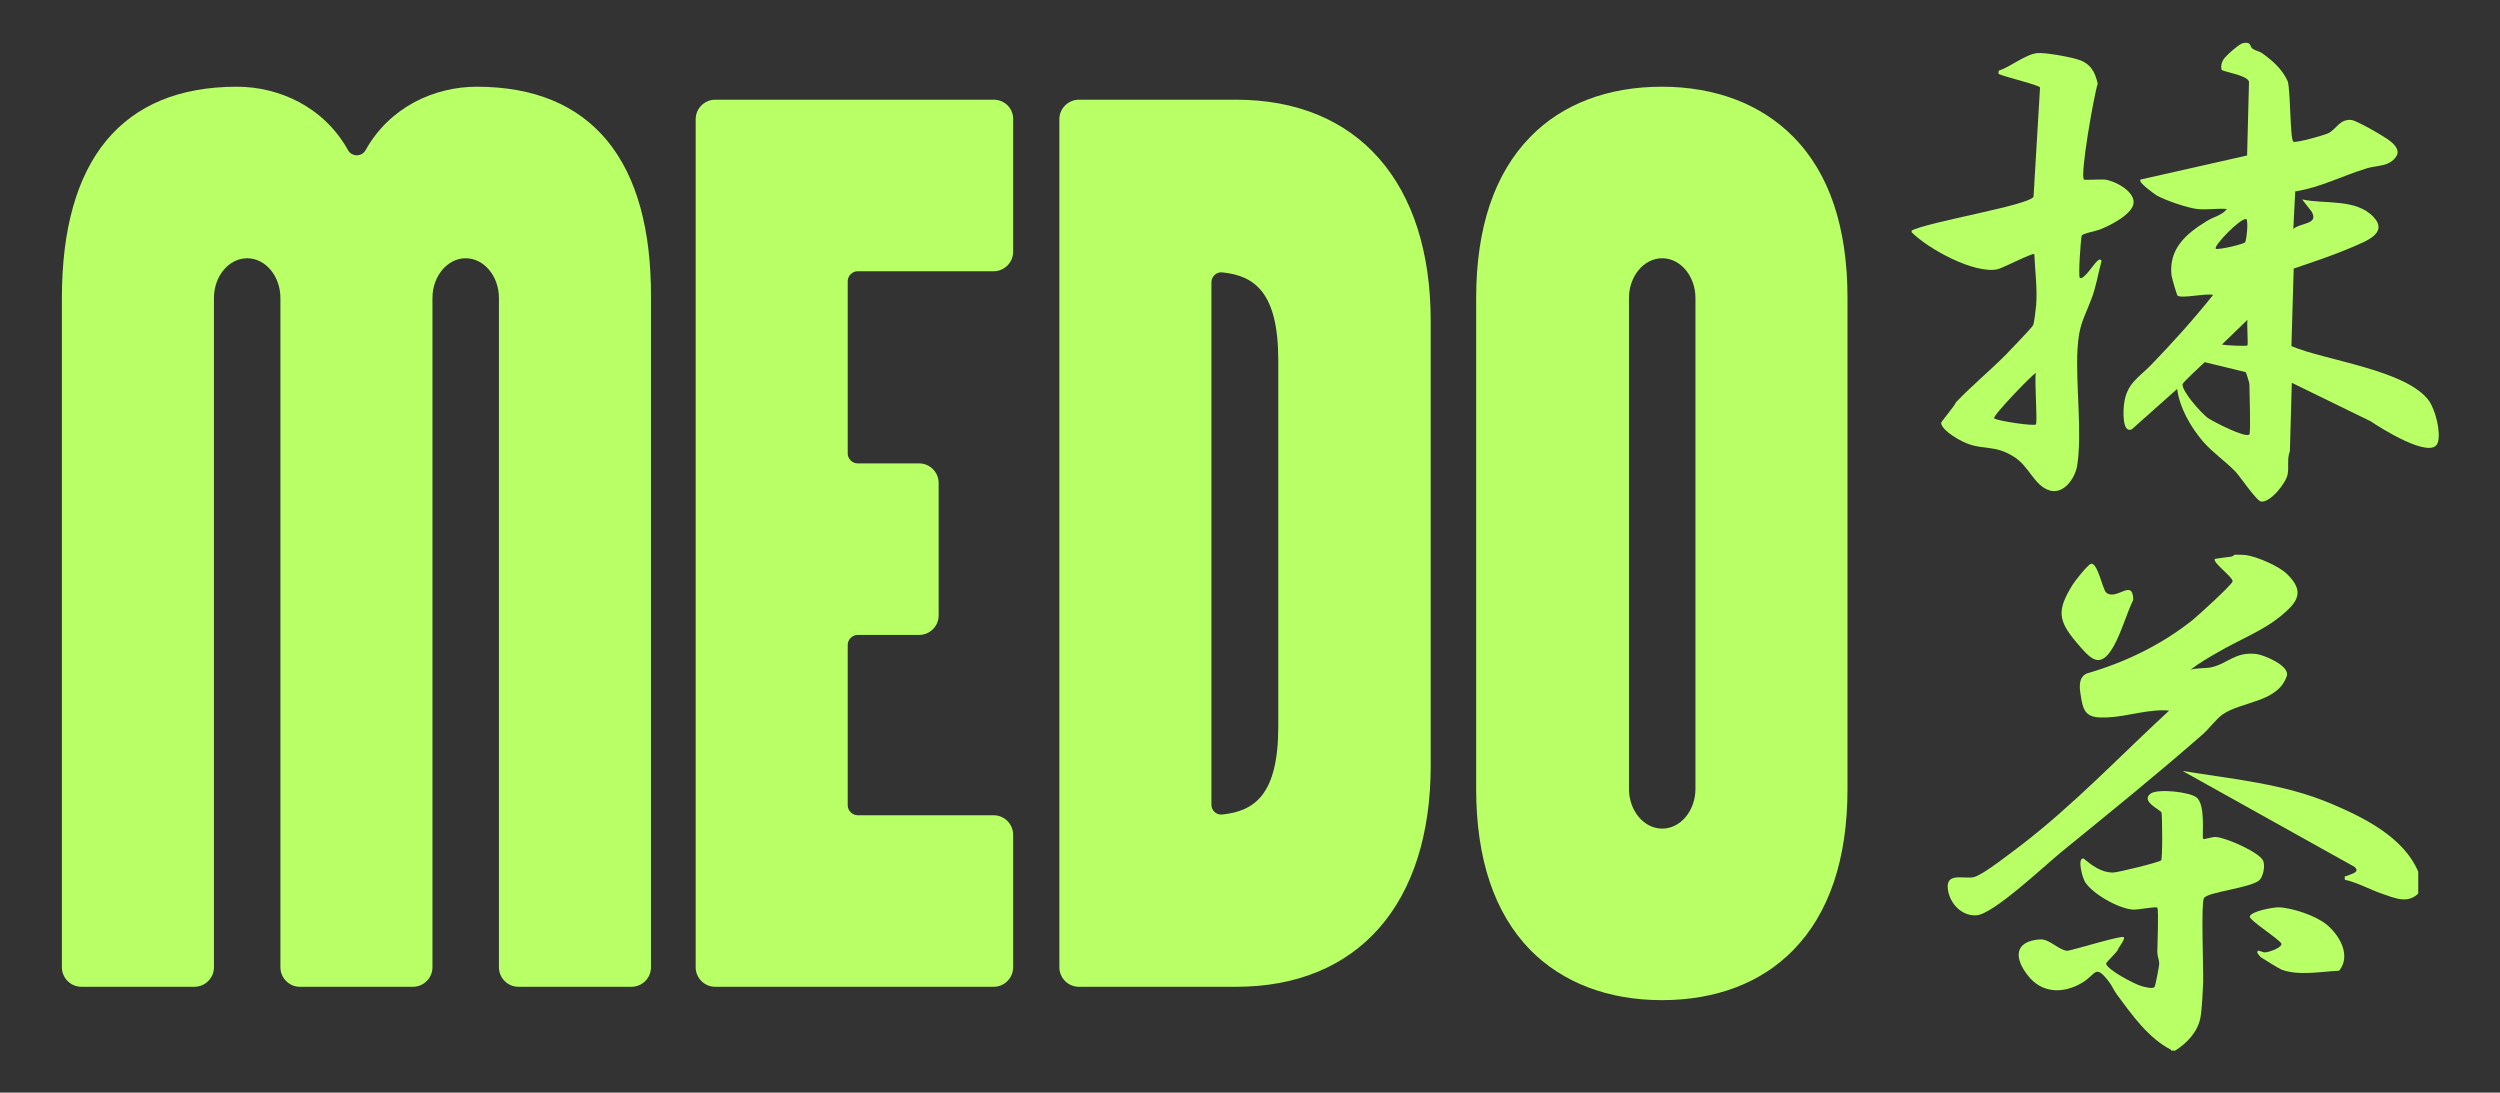
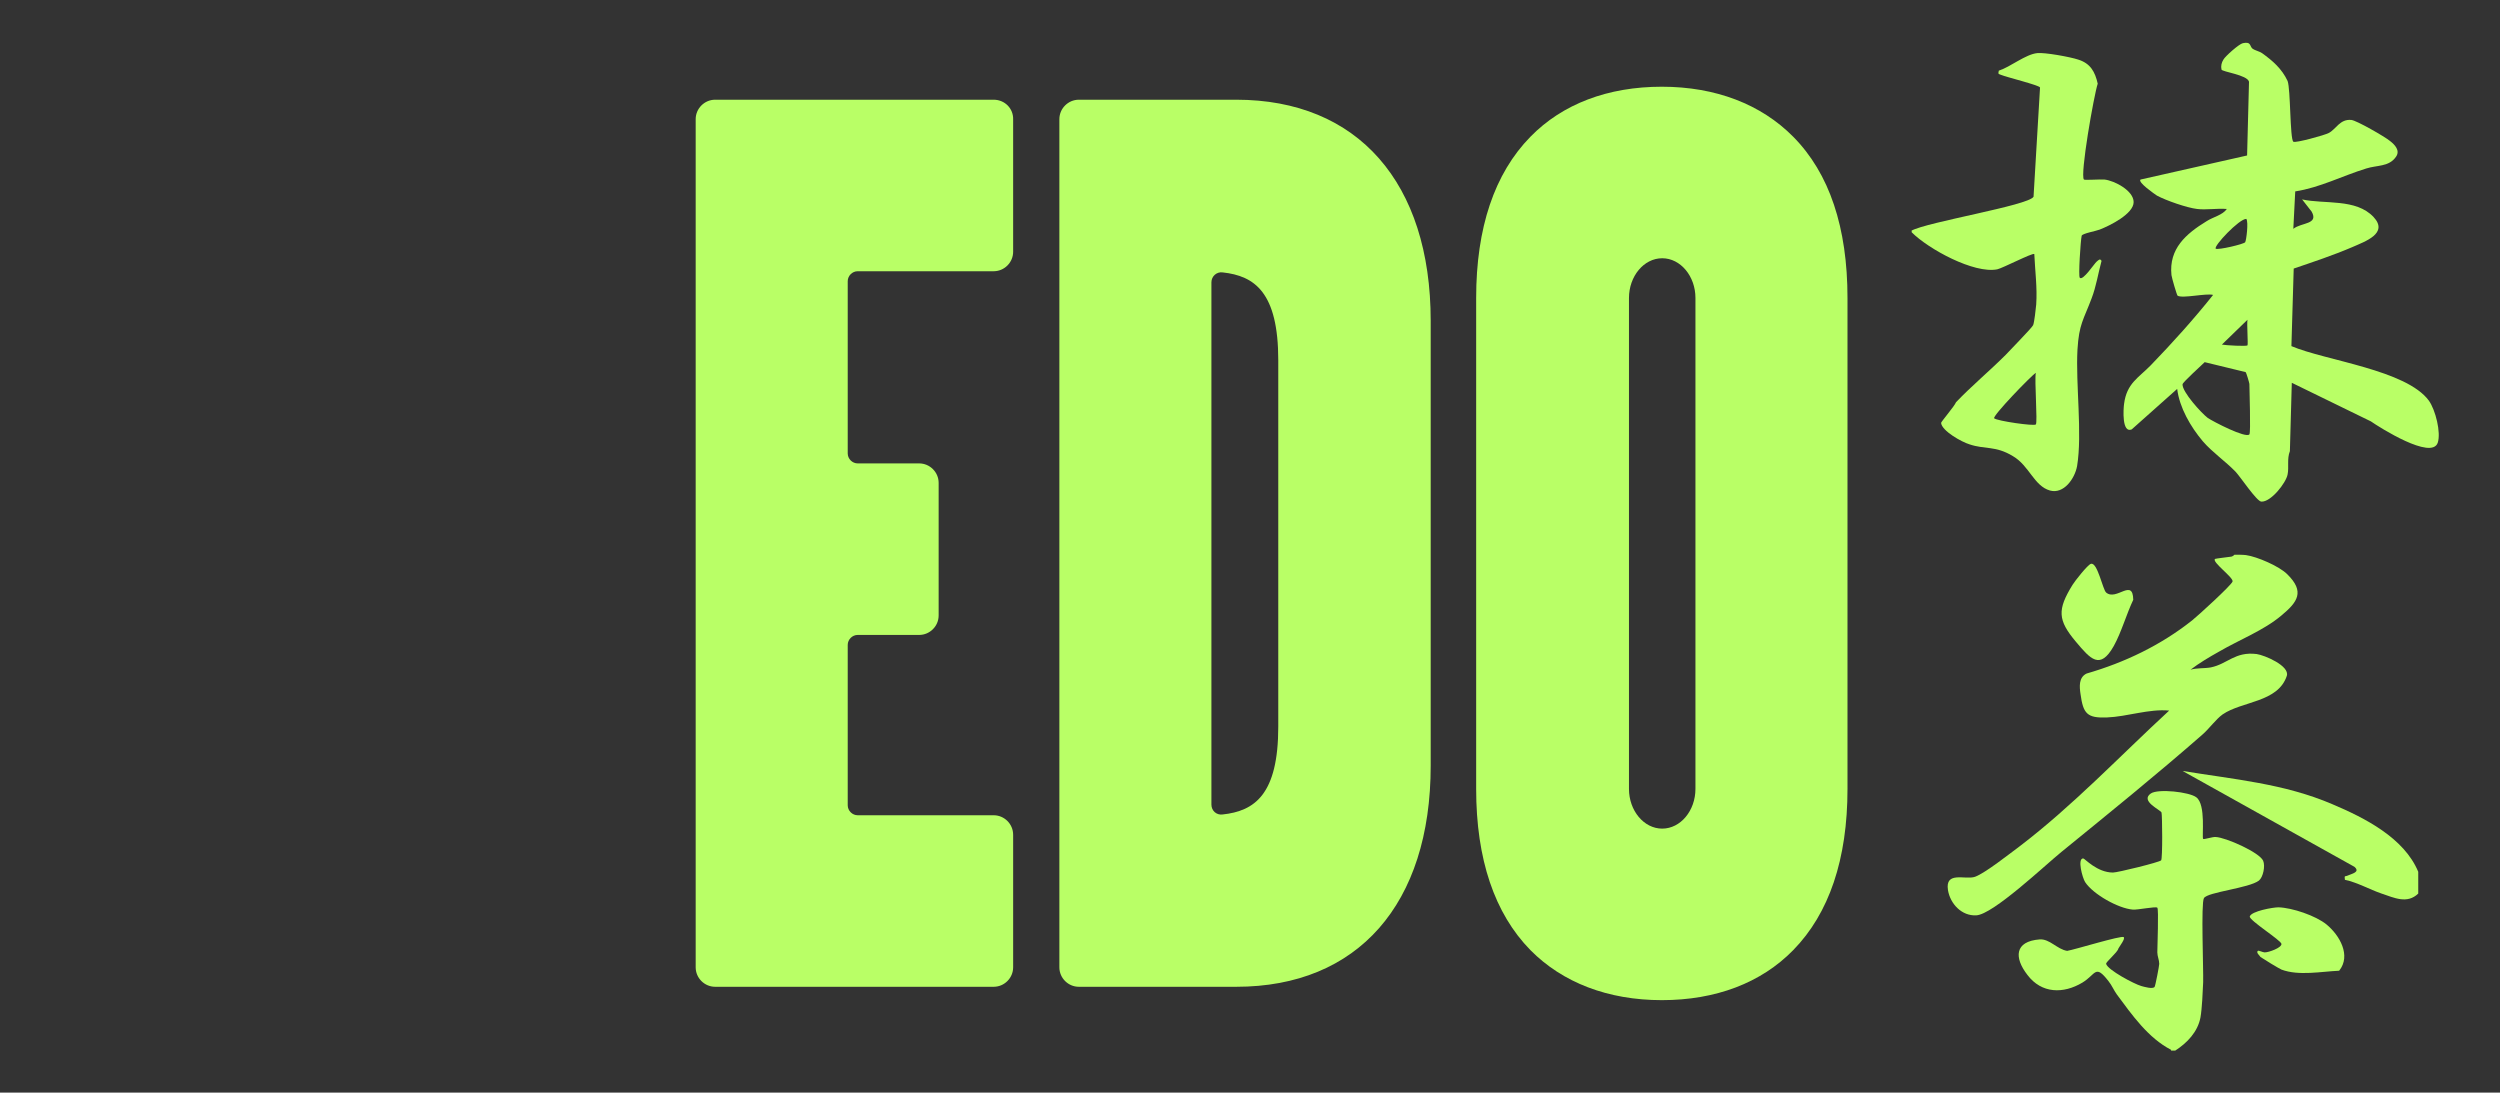
<svg xmlns="http://www.w3.org/2000/svg" x="0px" y="0px" viewBox="0 0 654.4 286" style="enable-background:new 0 0 654.4 286;" xml:space="preserve">
  <rect x="0" y="0" width="654.4" height="286" fill="#333333" stroke="none" />
  <style type="text/css">	.st0{fill:#01755E;}	.st1{fill:#B9FF66;}	.st2{fill:#B9FF66;stroke:#B9FF66;stroke-width:5;stroke-linecap:round;stroke-linejoin:round;stroke-miterlimit:10;}	.st3{fill:url(#);}</style>
  <g id="Layer_2" />
  <g id="Layer_1">
    <g>
      <g>
        <path class="st1" d="M500.3,60.4c4.1-2.3,30.7-6.6,32-8.9l1.7-28.6c-0.2-0.6-8.8-2.7-10.2-3.3c-0.7-0.3-0.8-0.1-0.6-1.1    c3.1-1,7-4.3,10.1-4.6c2-0.2,8.6,1,10.7,1.7c3.2,1,4.4,3.2,5.1,6.3c-1,3-4.7,24.1-3.6,25.1c0.2,0.2,4.3-0.1,5.4,0    c2.6,0.3,7.6,2.9,7.6,5.9c0,3.1-6.3,6.2-8.9,7.2c-1,0.4-4.5,1-4.7,1.6c-0.3,1.4-0.9,10.6-0.5,11c0.8,0.9,3.8-3.7,4.4-4.2    c0.4-0.3,0.9-1,1.3-0.2c-0.9,3.3-1.4,6.7-2.6,9.8c-2.1,5.6-3.3,6.7-3.7,13.4c-0.5,9.1,1.3,22-0.1,30.5c-0.6,3.3-3.5,7.4-7.1,6.4    c-4.2-1.2-5.4-6.5-9.7-9c-4.6-2.8-7.3-1.7-11.4-3.1c-2-0.6-7.2-3.5-7.4-5.6c0-0.3,3.6-4.5,3.9-5.4c4.1-4.3,8.8-8.2,13-12.4    c1-1.1,7-7.2,7.2-7.8c0.3-0.7,0.7-4.3,0.8-5.4c0.3-4.4-0.3-8.8-0.5-13.2c-0.4-0.4-8.3,3.7-9.7,4c-6.1,1.2-18-5.3-22.4-9.7V60.4z     M532.9,111.1c0.5-0.5-0.4-11.7,0-13.5c-1.2,0.7-11.5,11.4-10.9,11.9C522.8,110.2,532.5,111.6,532.9,111.1z" />
        <path class="st1" d="M587.9,145.3c2.9,0.4,8.7,2.9,10.8,5c4.7,4.6,2.7,7.3-1.5,10.8c-4.6,3.9-11.1,6.4-16.4,9.5    c-2.5,1.4-5.2,3-7.4,4.7c1.7-0.5,3.7-0.3,5.3-0.6c4.4-0.9,6.3-4.2,12-3.5c2.1,0.3,8.7,3.1,7.9,5.7c-2.3,7-11.7,6.6-16.8,10.1    c-1.7,1.2-3.5,3.7-5.2,5.2c-12.1,10.6-24.6,20.7-37,30.8c-4.2,3.4-17.9,16.4-22.3,16.6c-3.8,0.2-6.8-3-7.4-6.6    c-0.8-5.1,4.6-2.6,7.1-3.5c2.7-1,9-6,11.7-8c13.9-10.6,26.2-23.6,39.1-35.5c-5.3-0.5-11,1.6-16.3,1.8c-5.2,0.2-6.2-1-6.9-6.1    c-0.3-2-0.5-4.4,1.6-5.4c10-2.9,19.4-7.4,27.6-13.9c1.4-1.1,10.4-9.3,10.6-10.2c0.2-1.1-5.5-5.1-4.6-5.9c0.2-0.1,3.6-0.5,4.3-0.6    c0.4-0.1,0.7-0.4,0.8-0.5C585.6,145.2,587.1,145.2,587.9,145.3z" />
        <path class="st1" d="M568.3,274.8c-6-3.1-10.2-9.1-14.2-14.5c-0.8-1.1-1.3-2.4-2.2-3.5c-3.5-4.5-3.2-1.8-6.8,0.4    c-5,3-10.7,2.9-14.4-2c-3.5-4.5-3.4-8.8,3.2-9.3c2.6-0.2,4.6,2.6,7.2,3c1.9-0.3,14.2-4.1,14.8-3.6c0.5,0.4-1.1,2.4-1.4,3    c-0.2,1-3.3,3.5-3.2,4c0.4,1.6,7.4,5.3,9.2,5.8c0.7,0.2,3.1,0.9,3.5,0.2c0.2-0.3,1.2-5.5,1.2-6c0-1-0.5-2-0.5-3    c0-1.6,0.4-11.3,0-11.7c-0.4-0.4-5.1,0.6-6.4,0.5c-3.8-0.3-10.4-4-12.5-7.2c-0.7-1.1-2.1-6.2-0.5-6.2c0.4,0,3.6,3.7,7.8,3.7    c1.2,0,12.2-2.7,12.6-3.2c0.4-0.5,0.3-11.7,0.1-12.5c-0.2-0.7-5.7-3-2.8-5c1.9-1.3,10.1-0.4,11.9,1c2.6,1.9,1.4,10.5,1.8,10.9    c0.2,0.2,2.5-0.6,3.3-0.5c2.6,0.1,11.4,4,12.4,6.2c0.6,1.4,0,4.3-1.1,5.2c-2.6,2-13.5,3-14.4,4.6c-0.8,1.3-0.1,18.7-0.2,22    c-0.1,2.5-0.3,6.9-0.7,9.2c-0.7,3.8-3.5,6.7-6.6,8.7H568.3z" />
        <path class="st1" d="M633,228.2v5.7c-2.9,2.8-6.3,1.1-9.6,0c-3.2-1.1-6.3-2.9-9.6-3.6c-0.2-1.3,0.1-0.8,0.7-1.1    c1.1-0.5,3.4-0.9,1.8-2.3l-45-25.1c13.4,2.2,26.6,3.3,39.2,8.7C619,214.1,629.3,219.3,633,228.2z" />
        <path class="st1" d="M575.1,54.7c-2.6-0.3-8.1-2.2-10.5-3.5c-0.6-0.4-5.1-3.5-4.3-4.2l27.9-6.3l0.5-19.3    c-0.4-1.8-7.1-2.6-7.2-3.2c-0.2-0.9,0-1.8,0.5-2.6c0.5-0.9,4.1-4.1,5.1-4.3c2.3-0.5,1.7,0.9,2.6,1.5c0.6,0.4,1.6,0.6,2.4,1.1    c2.8,2,5.2,4.1,6.7,7.3c0.8,2.1,0.6,15.1,1.5,15.9c0.5,0.4,8.2-1.7,9.3-2.3c1.9-1,2.9-3.7,5.9-3.4c1.3,0.1,8.8,4.4,10.1,5.5    c1.3,1,2.7,2.5,1.6,4.1c-1.8,2.7-5,2.2-7.8,3.1c-6.2,1.9-12.1,5-18.6,6l-0.5,9.8c2.1-1.7,6.7-1.1,4.8-4.5l-2.5-3.2    c5.9,1.3,14.1-0.3,18.7,4.6c4,4.3-2.2,6.4-5.6,7.9c-4.9,2.1-10.3,3.9-15.3,5.6l-0.6,20.3c8.9,3.8,30.1,6.2,36,14.3    c1.7,2.4,3.2,8.3,2.3,11c-1.6,4.6-15.2-4-17.5-5.6l-20.7-10.1l-0.5,17.9c-0.8,2-0.2,4.2-0.6,6.1c-0.4,2.2-4.4,7.3-6.9,7.1    c-1.2-0.1-5.4-6.4-6.7-7.8c-2.7-2.8-6-5-8.6-8c-3.2-3.8-6.1-8.8-6.7-13.7l-11.9,10.6c-2.6,1.1-2.2-5.3-2-6.7    c0.7-5.4,3.8-6.8,7-10.1c5.7-5.9,11.2-12,16.3-18.4c-1.8-0.5-8,1-9.3,0.2c-0.2-0.2-1.5-4.6-1.6-5.4c-0.7-6.9,3.8-10.8,9.2-14.1    c1.7-1.1,4.2-1.6,5.3-3.2C580.2,54.5,577.5,55,575.1,54.7z M587.7,63.4c0.3-0.5,0.9-5.3,0.3-6.1c-1.8-0.1-8.7,7.2-8,7.8    C580.6,65.5,587.4,63.9,587.7,63.4z M588.3,90.4c0.2-0.2-0.2-5.7,0-6.7l-6.7,6.5C582.6,90.4,588.1,90.7,588.3,90.4z M588.8,113.7    c0.4-0.5,0-11.3,0-13.2c0-0.2-0.8-3-1-3.1l-10.7-2.6c-0.8,0.8-5.8,5.3-5.8,5.8c-0.1,2,4.9,7.5,6.6,8.8    C579.4,110.4,587.9,114.8,588.8,113.7z" />
        <path class="st1" d="M591,248.9c0.2-0.2,1.3,0.4,1.8,0.4c1.1,0,4.4-1.2,4.4-2.2c0-0.9-8.5-6.2-8.3-7.2c0.4-1.4,6.1-2.4,7.5-2.4    c3.6,0.1,9.8,2.2,12.6,4.5c3.4,2.8,6.5,8.1,3.3,12.1c-4.7,0.2-10.6,1.4-15.1-0.3c-0.7-0.3-4.8-2.8-5.5-3.3    C591.5,250.1,590.5,249.4,591,248.9z" />
        <path class="st1" d="M551.3,155.1c2.7,2.3,7-3.9,7.1,1.9c-1.8,3.8-3.1,8.5-5.1,12.1c-3.6,6.4-6.1,3.4-9.9-1.1    c-4.8-5.7-4.9-8.4-0.9-14.9c0.6-1,4-5.3,4.8-5.5C549,147,550.4,154.3,551.3,155.1z" />
      </g>
      <g>
-         <path class="st1" d="M124.8,22.7c-11.1,0-22.8,5.3-29.1,16.6c-1,1.8-3.6,1.8-4.6,0C84.8,28,73.1,22.7,62,22.7    c-30,0-45.8,19.1-45.8,55.3v175.2c0,2.8,2.3,5.1,5.1,5.1h29.6c2.8,0,5.1-2.3,5.1-5.1V78c0-5.7,3.9-10.4,8.7-10.4    c4.8,0,8.7,4.7,8.7,10.4v175.2c0,2.8,2.3,5.1,5.1,5.1h29.6c2.8,0,5.1-2.3,5.1-5.1V78c0-5.7,3.9-10.4,8.7-10.4    c4.8,0,8.7,4.7,8.7,10.4v175.2c0,2.8,2.3,5.1,5.1,5.1h29.6c2.8,0,5.1-2.3,5.1-5.1V78C170.6,41.9,154.8,22.7,124.8,22.7z" />
        <path class="st1" d="M260.1,26.1h-72.9c-2.8,0-5.1,2.3-5.1,5.1v222c0,2.8,2.3,5.1,5.1,5.1h72.9c2.8,0,5.1-2.3,5.1-5.1v-34.7    c0-2.8-2.3-5.1-5.1-5.1h-35.6c-1.4,0-2.6-1.2-2.6-2.6v-42c0-1.4,1.2-2.6,2.6-2.6h16.1c2.8,0,5.1-2.3,5.1-5.1v-34.7    c0-2.8-2.3-5.1-5.1-5.1h-16.1c-1.4,0-2.6-1.2-2.6-2.6V73.6c0-1.4,1.2-2.6,2.6-2.6h35.6c2.8,0,5.1-2.3,5.1-5.1V31.3    C265.3,28.4,263,26.1,260.1,26.1z" />
        <path class="st1" d="M323.6,26.1h-41.2c-2.8,0-5.1,2.3-5.1,5.1v222c0,2.8,2.3,5.1,5.1,5.1h41.2c31.8,0,50.9-21.6,50.9-57.9V84    C374.5,47.8,355.4,26.1,323.6,26.1z M334.6,94.3v95.9c0,17.8-6.2,22.1-14.6,23c-1.6,0.2-2.9-1-2.9-2.6V73.9    c0-1.6,1.4-2.8,2.9-2.6C328.4,72.2,334.6,76.5,334.6,94.3z" />
        <path class="st1" d="M469.4,35.8c-8.4-8.5-20.3-13.1-34.4-13.1c-14.1,0-26,4.5-34.4,13.1c-9.4,9.6-14.2,23.8-14.2,42.2v128.5    c0,18.4,4.8,32.6,14.2,42.2c8.4,8.5,20.3,13.1,34.4,13.1c14.1,0,26-4.5,34.4-13.1c9.4-9.6,14.2-23.8,14.2-42.2V78    C483.6,59.6,478.9,45.4,469.4,35.8z M443.8,206.5c0,5.7-3.9,10.4-8.7,10.4c-4.8,0-8.7-4.7-8.7-10.4V78c0-5.7,3.9-10.4,8.7-10.4    c4.8,0,8.7,4.7,8.7,10.4V206.5z" />
      </g>
    </g>
  </g>
</svg>